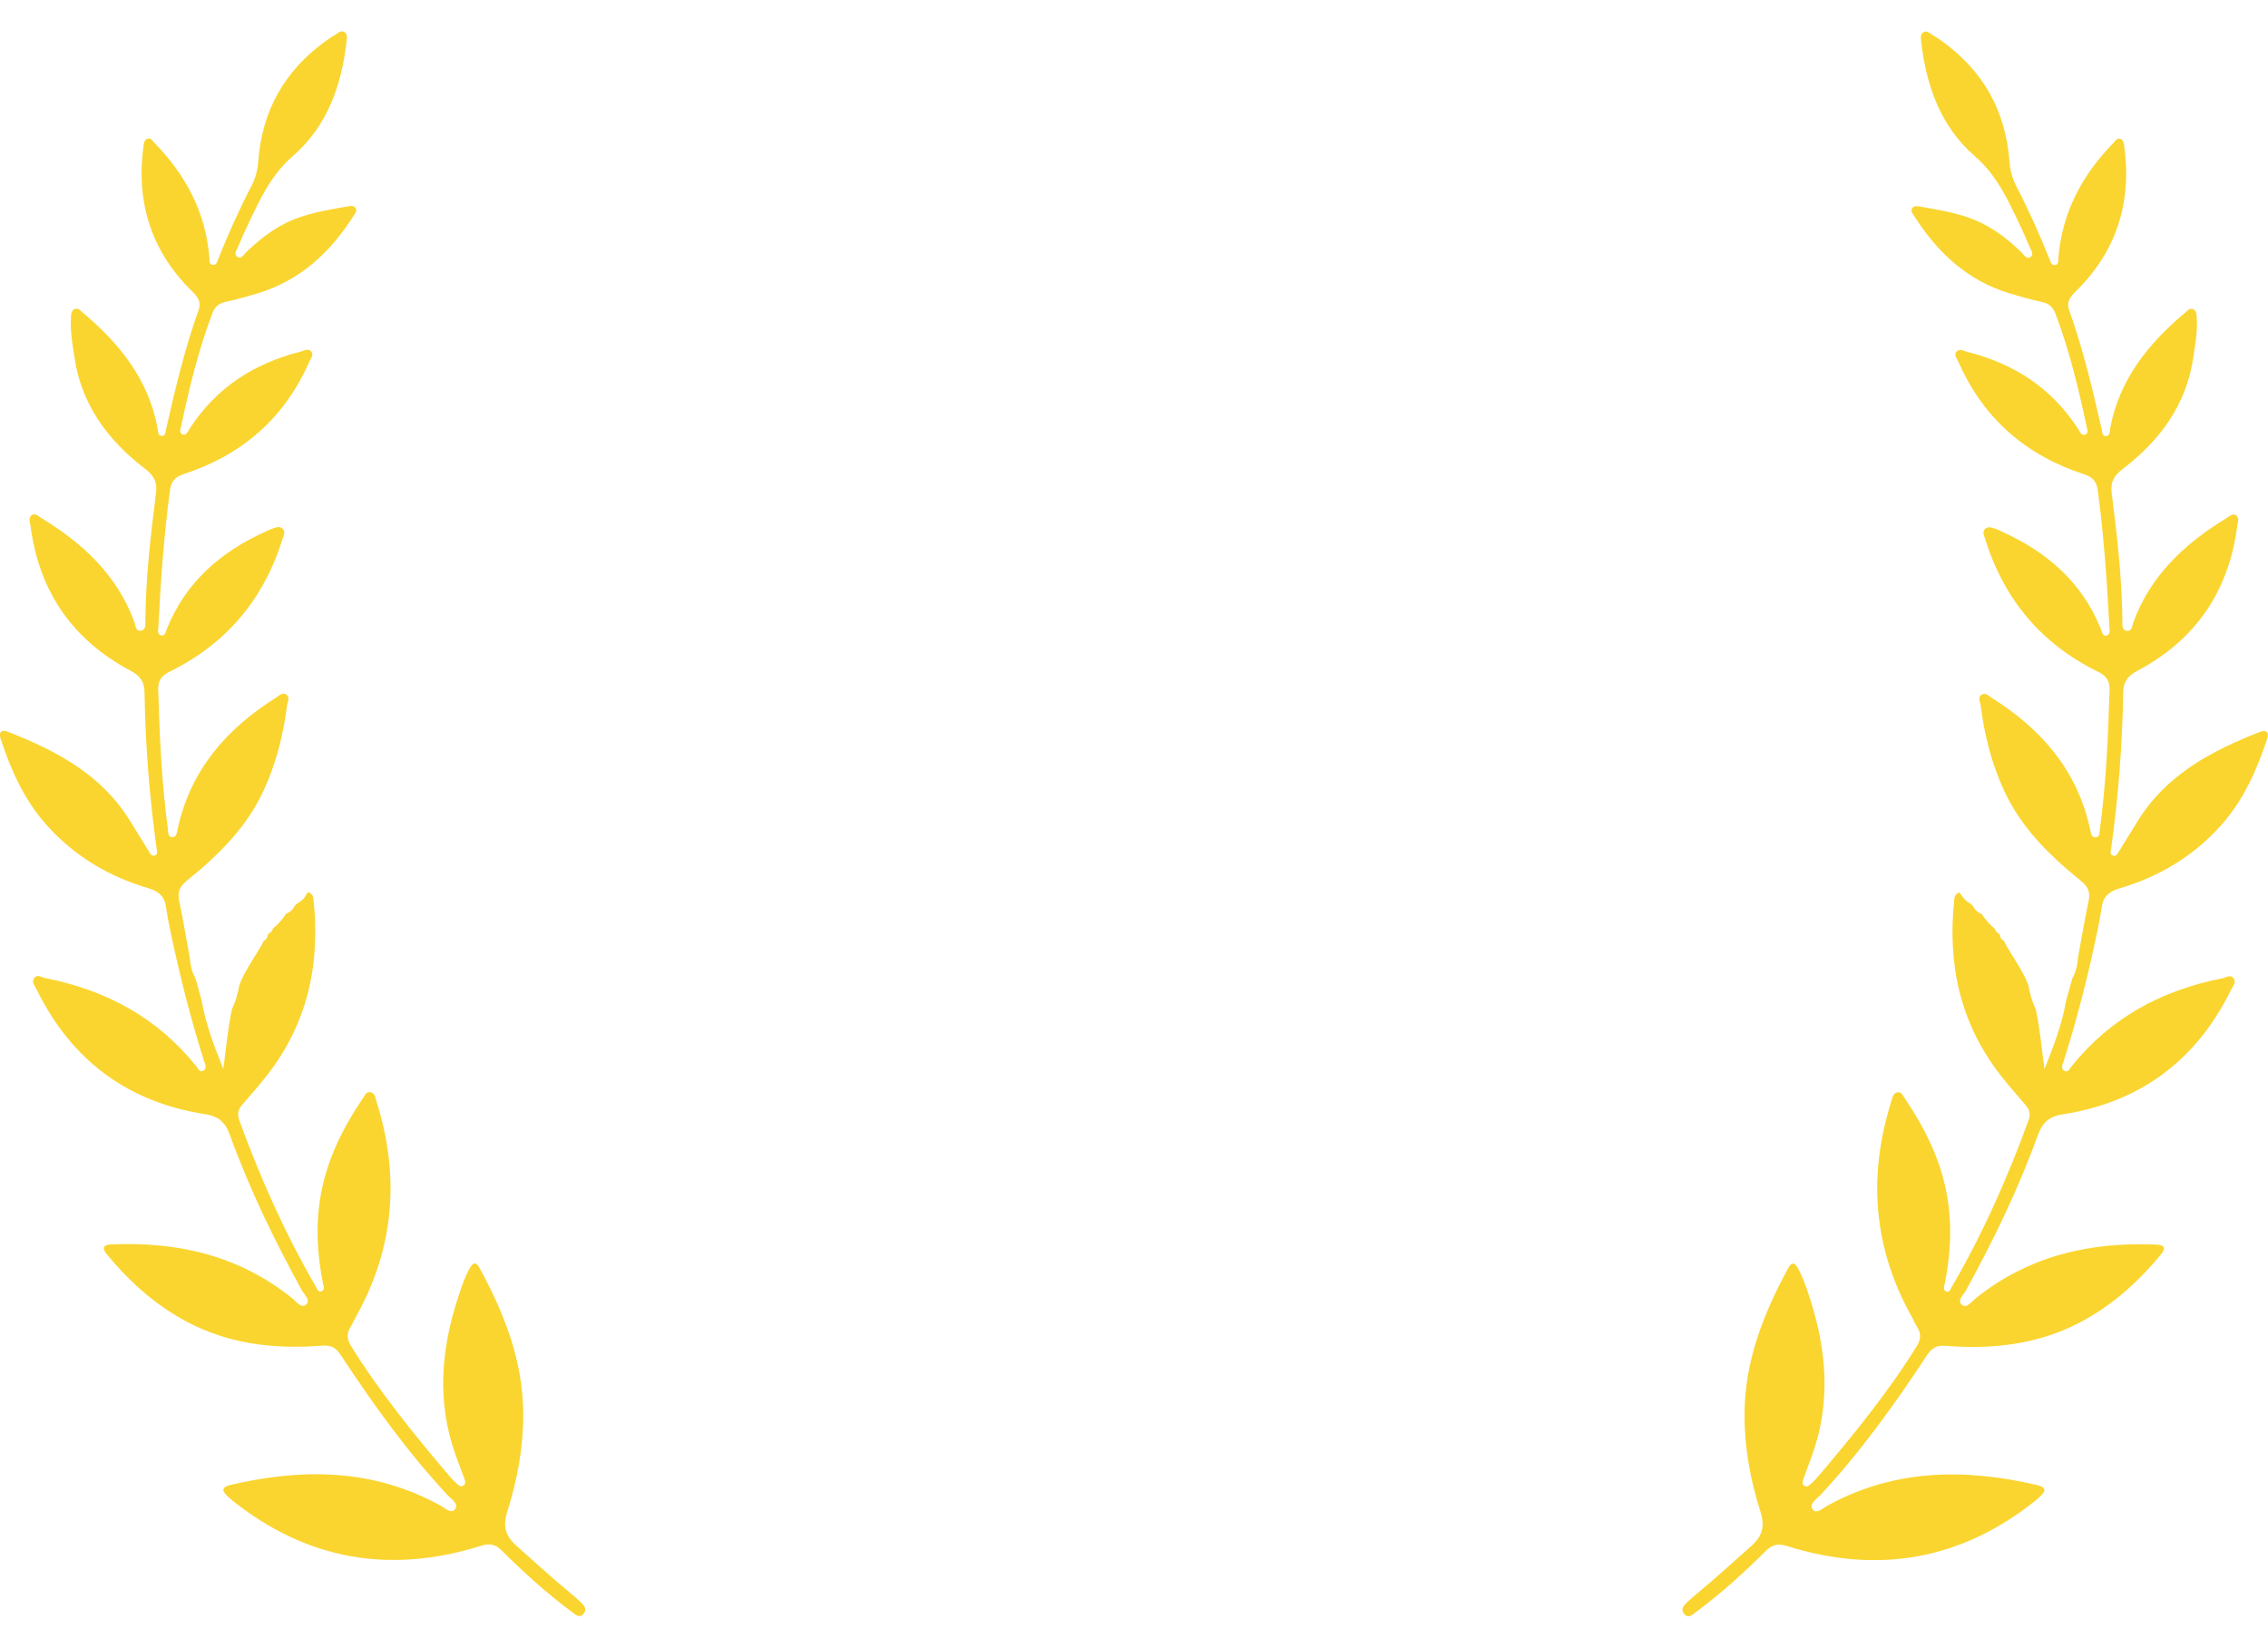
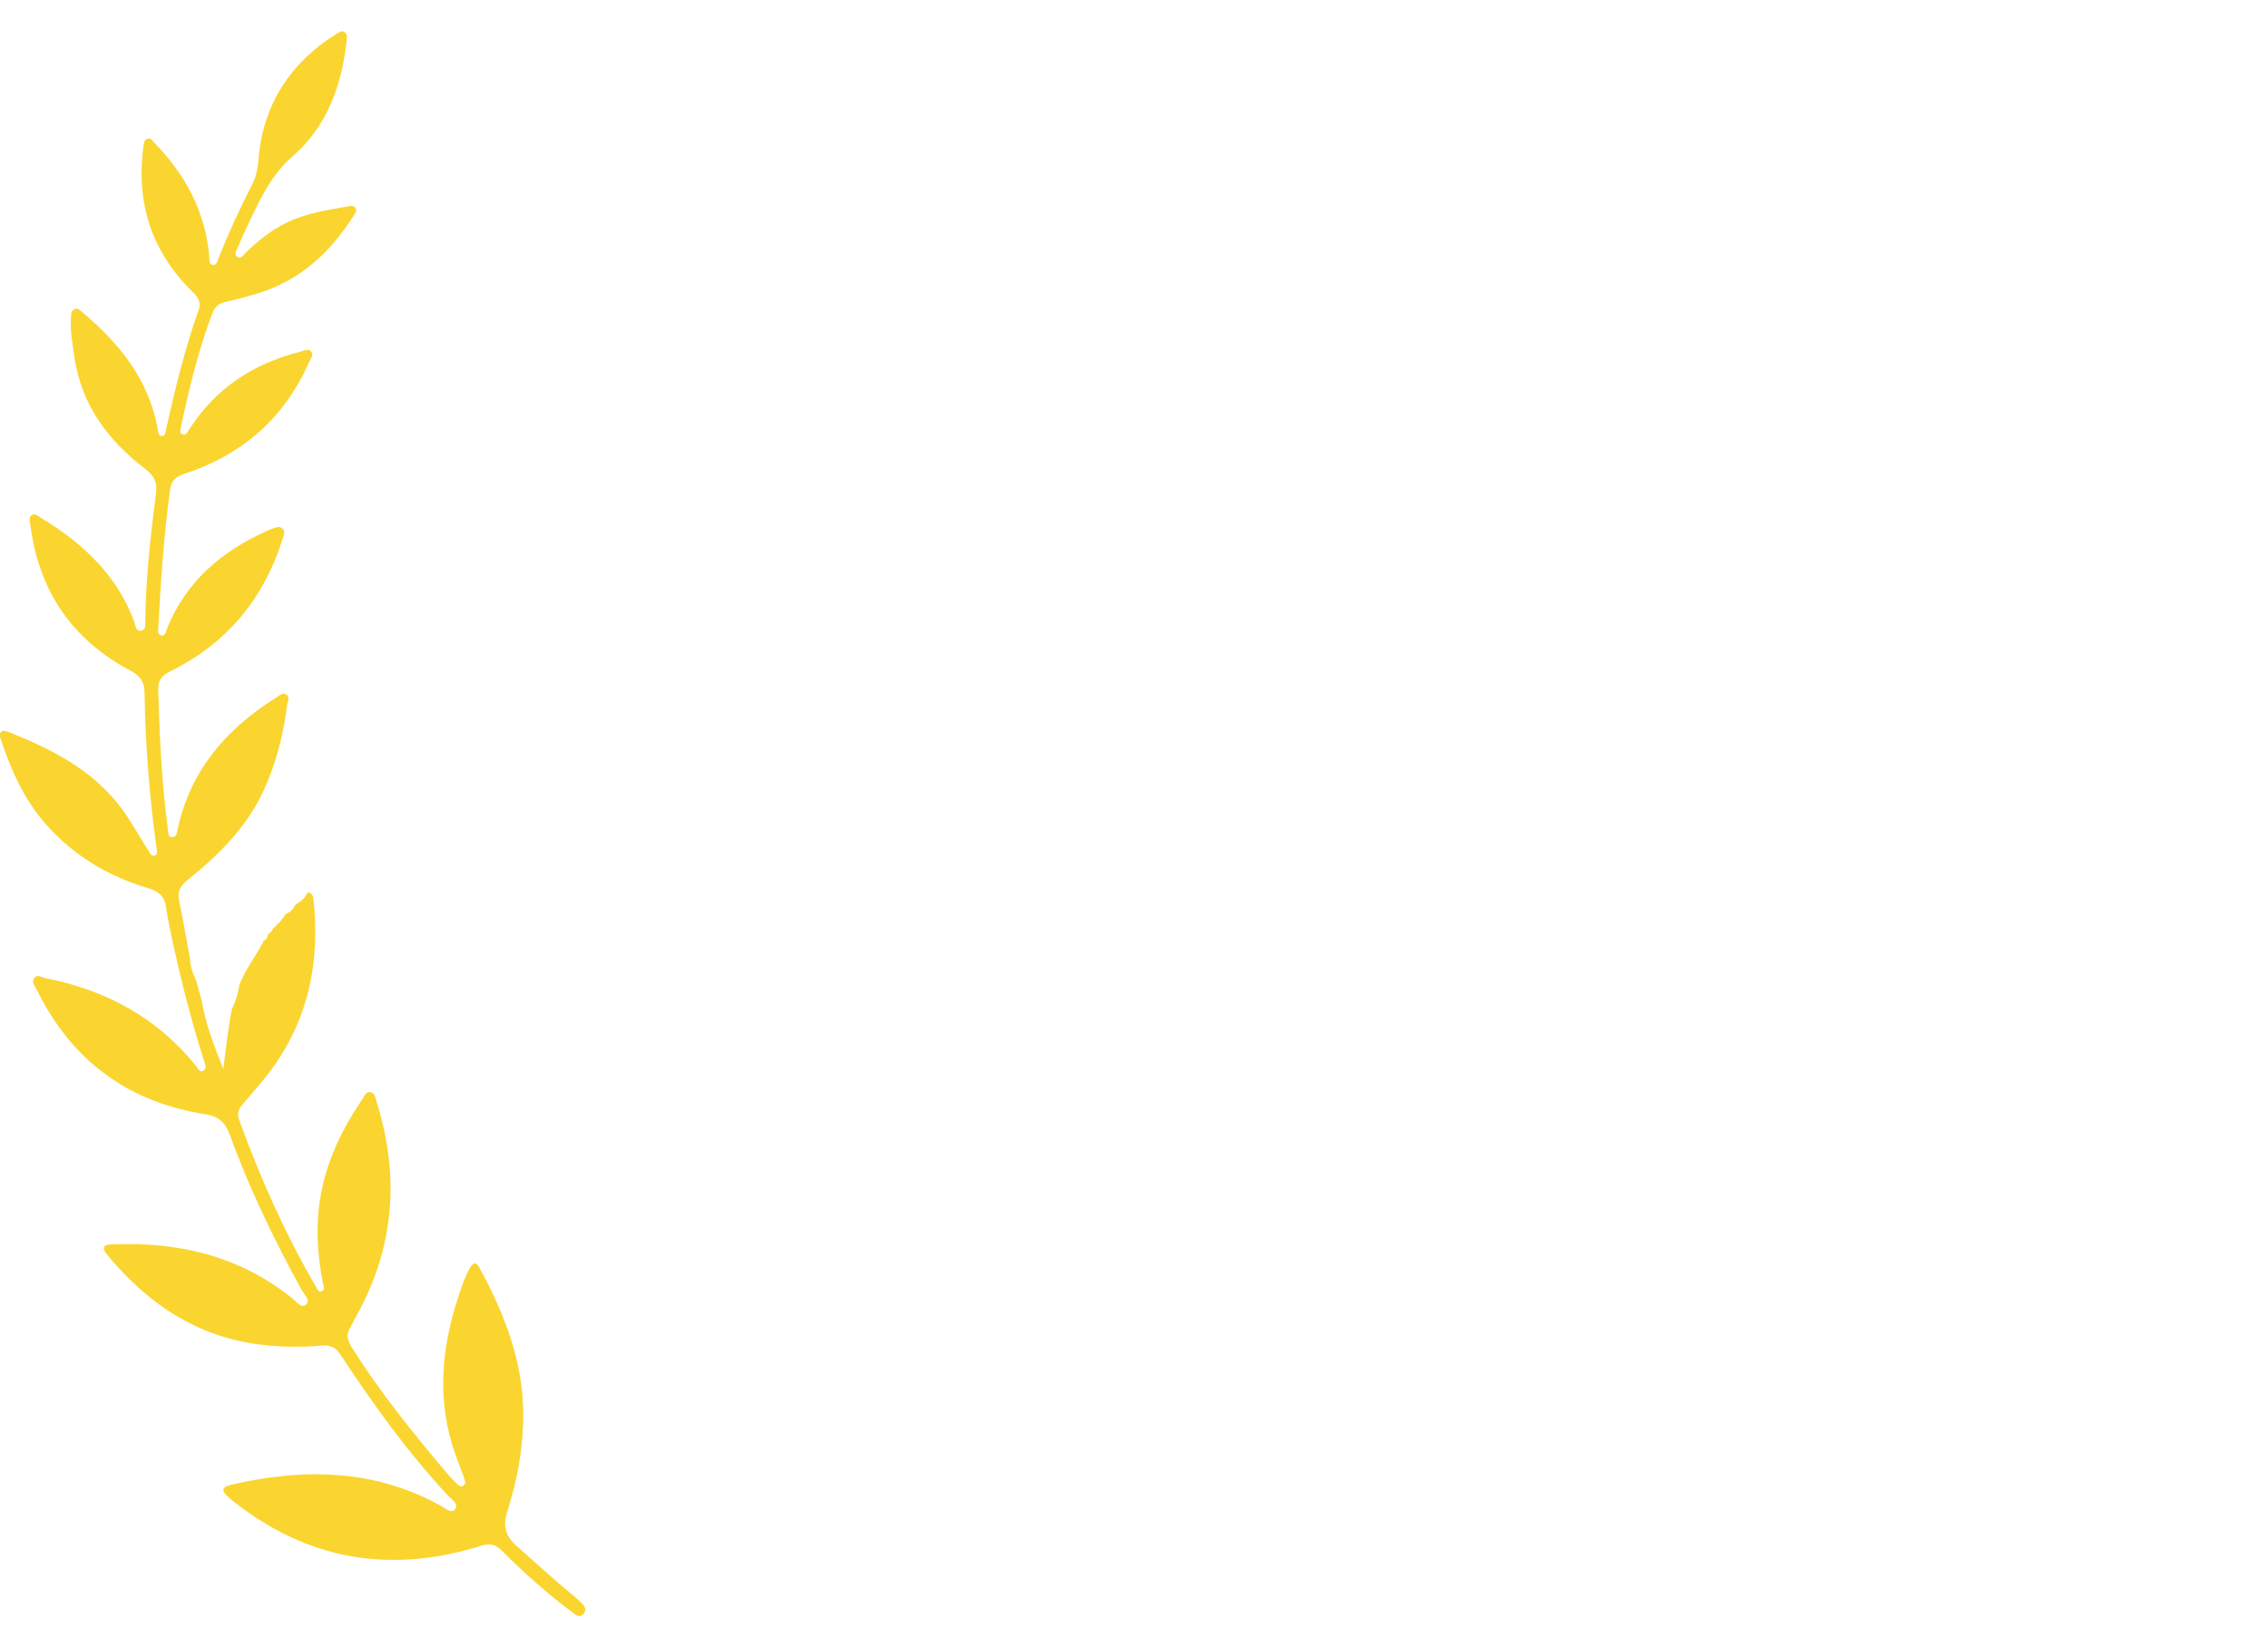
<svg xmlns="http://www.w3.org/2000/svg" id="Logos_White_Carrousel" viewBox="0 0 503.42 365.8">
  <defs>
    <style>
      .cls-1 {
        fill: #fad52f;
        stroke-width: 0px;
      }
    </style>
  </defs>
  <path class="cls-1" d="M68.38,198.11c.73.18,1.1.64,1.18,1.4,1.58,14.3-1.19,27.47-10.14,39.03-1.78,2.3-3.7,4.49-5.61,6.68-.9,1.04-1.22,2.05-.73,3.41,4.66,12.85,10.21,25.28,17.08,37.11.28.47.48,1.26,1.22.95.84-.35.43-1.15.31-1.76-1.32-6.59-1.66-13.2-.45-19.83,1.43-7.84,4.92-14.79,9.35-21.32.39-.58.69-1.48,1.64-1.29,1.01.19,1.05,1.14,1.3,1.93,5.28,16.63,4.05,32.64-4.55,47.96-.41.73-.72,1.5-1.16,2.21-.95,1.5-.83,2.77.15,4.35,6.4,10.27,14.02,19.61,21.81,28.81.48.57,1.03,1.09,1.57,1.6.42.4.92.88,1.52.47.59-.4.37-1.04.17-1.59-.62-1.72-1.27-3.43-1.89-5.15-4.3-11.91-3.23-23.72.67-35.47.68-2.05,1.37-4.09,2.42-6.01.8-1.46,1.48-1.43,2.24-.03,5.49,10.12,9.64,20.67,9.66,32.4.02,7.37-1.3,14.59-3.53,21.59-1.03,3.23-.48,5.41,2.05,7.66,3.98,3.54,7.9,7.13,12,10.52.77.64,1.52,1.29,2.25,1.98.76.72,1.47,1.6.62,2.58-.92,1.06-1.74.21-2.57-.4-5.56-4.12-10.67-8.75-15.56-13.62-1.43-1.42-2.7-1.69-4.65-1.08-20.13,6.31-38.59,3.18-55.17-10.06-.39-.31-.75-.66-1.12-.99-1.39-1.28-1.09-2.05.7-2.47,16.03-3.74,31.68-3.62,46.55,4.55,1.03.56,2.44,1.97,3.27.88.97-1.25-.82-2.28-1.64-3.17-8.92-9.59-16.53-20.19-23.71-31.1-1.03-1.56-2.08-2.24-4.06-2.09-9.66.77-19.13-.1-28.04-4.28-7.91-3.7-14.31-9.32-19.83-16.01-1.13-1.37-.79-2.1.95-2.17,14.78-.67,28.42,2.47,40.2,11.94.9.72,1.99,2.34,3.06,1.42,1.14-.97-.4-2.23-.95-3.24-6.08-11.1-11.6-22.45-15.91-34.37-.94-2.6-2.31-4.17-5.39-4.65-17.27-2.65-29.78-11.95-37.5-27.64-.39-.8-1.2-1.63-.61-2.53.68-1.04,1.66-.23,2.5-.06,13.45,2.64,24.85,8.76,33.52,19.58.39.49.75,1.39,1.51,1,.99-.51.44-1.46.2-2.21-3.01-9.52-5.45-19.19-7.49-28.96-.37-1.79-.71-3.59-.98-5.4-.35-2.29-1.78-3.35-3.89-3.97-8.81-2.6-16.43-7.14-22.58-14.03-4.98-5.58-7.93-12.23-10.23-19.23-.45-1.37.23-2.02,1.55-1.51,10.75,4.2,20.76,9.46,27.13,19.7,1.41,2.26,2.78,4.53,4.19,6.79.33.53.64,1.36,1.48.97.65-.3.36-1.02.29-1.58-1.59-11.47-2.49-22.99-2.67-34.56-.04-2.38-.96-3.7-3.07-4.82-12.9-6.83-20.3-17.56-22.22-32.03-.12-.87-.59-1.99.28-2.56.74-.48,1.57.35,2.24.76,9.15,5.59,16.69,12.62,20.5,22.97.29.79.26,2.14,1.49,1.95,1.14-.18.95-1.43.96-2.3.09-9.5,1.18-18.92,2.38-28.33.31-2.44-.52-3.84-2.52-5.37-8.25-6.32-14.12-14.27-15.63-24.88-.4-2.8-.93-5.58-.74-8.43.05-.74-.07-1.58.69-2.02.86-.5,1.39.26,1.93.72,8.15,6.84,14.58,14.81,16.6,25.63.13.68,0,1.73.98,1.75.82.02.78-.95.92-1.56,2.02-8.92,4.14-17.82,7.23-26.46.62-1.72-.25-2.89-1.35-3.97-4.61-4.5-8.04-9.72-9.87-15.93-1.6-5.43-1.8-10.96-1.02-16.55.09-.65.23-1.41,1.02-1.56.66-.13.98.53,1.37.93,6.96,7.13,11.42,15.46,12.22,25.54.05.61-.13,1.51.79,1.58.82.06.97-.77,1.21-1.38,2.18-5.48,4.6-10.86,7.32-16.1.9-1.73,1.39-3.52,1.53-5.47.82-11.22,5.81-20.13,14.93-26.72.74-.54,1.5-1.05,2.29-1.5.61-.35,1.23-1.07,2.01-.43.58.48.45,1.22.38,1.87-1.1,9.89-4.31,18.97-11.97,25.61-4.7,4.08-7.11,9.28-9.65,14.59-.86,1.8-1.68,3.62-2.44,5.47-.3.72-1.07,1.66-.23,2.26.88.63,1.44-.47,1.99-1,2.65-2.55,5.47-4.83,8.79-6.48,4.48-2.23,9.34-2.91,14.17-3.77.51-.09,1.02-.05,1.33.45.39.63-.05,1.1-.36,1.58-5.18,8.19-11.9,14.49-21.39,17.35-2.31.69-4.63,1.36-6.99,1.85-1.56.33-2.48,1.08-3.04,2.56-3.12,8.19-5.16,16.68-6.97,25.22-.13.6-.47,1.46.43,1.7.8.21,1.08-.64,1.42-1.17,5.87-9.17,14.32-14.63,24.75-17.24.78-.19,1.68-.81,2.32,0,.63.79-.13,1.56-.46,2.29-5.52,12.55-14.98,20.72-27.92,24.93-1.85.6-2.73,1.63-2.98,3.5-1.35,10.07-2.06,20.19-2.58,30.33-.04.7-.31,1.73.59,1.95.97.24,1.07-.89,1.32-1.5,4.21-10.41,12.03-17.11,22.03-21.61.45-.2.9-.44,1.37-.59.78-.24,1.63-.69,2.33.09.59.66.17,1.42-.05,2.12-4.16,13.41-12.45,23.35-25.08,29.54-1.85.91-2.61,2.02-2.55,4.03.31,10.31.77,20.61,2.14,30.85.1.71-.04,1.77.86,1.87,1.1.12,1.15-1.02,1.32-1.79,2.81-13.03,10.78-22.21,21.76-29.13.75-.47,1.53-1.36,2.44-.67.79.59.18,1.56.08,2.35-.82,6.56-2.43,12.9-5.21,18.92-3.8,8.22-10.08,14.38-16.99,19.95-1.55,1.25-2.18,2.47-1.76,4.47.9,4.22,1.6,8.48,2.38,12.73.1,1.54.44,3.02,1.18,4.38.12.36.23.73.35,1.09.36,1.31.72,2.63,1.08,3.94.9,5.28,2.81,10.22,4.82,15.24.61-4.5.99-8.92,1.91-13.26.82-1.73,1.35-3.55,1.66-5.44,1.35-3.42,3.6-6.34,5.32-9.55,0,0,.02-.18.02-.18.59-.25.91-.69.99-1.33v-.18c.55-.26.93-.67,1.13-1.25,1.11-.94,2.1-2,2.87-3.24.86-.37,1.55-.92,1.94-1.79.15-.15.31-.3.46-.46.88-.49,1.65-1.08,2.11-2.01.11-.2.23-.39.34-.59ZM101.96,335.65l.14.09.02-.14-.15.06Z" />
-   <path class="cls-1" d="M435.38,198.69c.46.92,1.24,1.52,2.11,2.01.15.15.31.3.46.46.39.88,1.08,1.43,1.94,1.79.78,1.24,1.76,2.3,2.87,3.24.2.58.58,1,1.14,1.25v.18c.08.63.41,1.07.99,1.33,0,0,.02.18.02.18,1.72,3.21,3.98,6.13,5.32,9.55.31,1.89.83,3.71,1.66,5.44.92,4.34,1.3,8.75,1.91,13.26,2-5.02,3.92-9.96,4.82-15.24.36-1.31.72-2.63,1.08-3.94.12-.36.23-.73.35-1.09.75-1.37,1.08-2.84,1.18-4.38.78-4.25,1.48-8.51,2.38-12.73.43-2-.2-3.22-1.76-4.47-6.9-5.58-13.18-11.73-16.99-19.95-2.78-6.01-4.39-12.36-5.21-18.92-.1-.79-.71-1.75.08-2.35.92-.69,1.7.2,2.44.67,10.99,6.92,18.95,16.1,21.76,29.13.17.77.21,1.91,1.32,1.79.9-.1.76-1.16.86-1.87,1.38-10.24,1.84-20.54,2.14-30.85.06-2-.69-3.12-2.55-4.03-12.63-6.19-20.92-16.13-25.08-29.54-.22-.7-.64-1.46-.05-2.12.69-.78,1.55-.32,2.33-.09.47.14.92.38,1.37.59,10,4.49,17.82,11.2,22.03,21.61.25.61.35,1.74,1.32,1.5.89-.22.62-1.25.59-1.95-.53-10.14-1.23-20.26-2.58-30.33-.25-1.87-1.13-2.9-2.98-3.5-12.95-4.21-22.4-12.38-27.92-24.93-.32-.73-1.09-1.5-.46-2.29.64-.81,1.54-.2,2.32,0,10.43,2.61,18.88,8.07,24.75,17.24.34.53.62,1.38,1.42,1.17.91-.24.56-1.1.43-1.7-1.82-8.55-3.85-17.03-6.97-25.22-.56-1.48-1.49-2.23-3.04-2.56-2.36-.49-4.68-1.16-6.99-1.85-9.5-2.85-16.21-9.16-21.39-17.35-.31-.48-.75-.95-.36-1.58.31-.5.82-.54,1.33-.45,4.83.86,9.69,1.55,14.17,3.77,3.32,1.65,6.14,3.93,8.79,6.48.55.53,1.11,1.63,1.99,1,.84-.6.07-1.55-.23-2.26-.76-1.84-1.58-3.67-2.44-5.47-2.54-5.3-4.95-10.51-9.65-14.59-7.66-6.64-10.87-15.72-11.97-25.61-.07-.66-.2-1.4.38-1.87.78-.64,1.4.08,2.01.43.79.45,1.55.96,2.29,1.5,9.12,6.59,14.11,15.5,14.93,26.72.14,1.95.63,3.75,1.53,5.47,2.72,5.24,5.13,10.62,7.32,16.1.24.6.4,1.44,1.21,1.38.92-.07.74-.97.79-1.58.81-10.08,5.26-18.41,12.22-25.54.4-.41.71-1.06,1.37-.93.78.15.93.9,1.02,1.56.78,5.58.58,11.12-1.02,16.55-1.83,6.21-5.27,11.43-9.87,15.93-1.1,1.08-1.97,2.25-1.35,3.97,3.09,8.63,5.21,17.53,7.23,26.46.14.61.09,1.58.92,1.56.98-.02.86-1.07.98-1.75,2.03-10.82,8.45-18.78,16.6-25.63.54-.46,1.07-1.21,1.93-.72.76.44.64,1.29.69,2.02.2,2.85-.34,5.64-.74,8.43-1.52,10.61-7.38,18.57-15.63,24.88-2,1.53-2.83,2.93-2.52,5.37,1.19,9.41,2.28,18.83,2.38,28.33,0,.87-.18,2.12.96,2.3,1.23.19,1.2-1.16,1.49-1.95,3.82-10.36,11.36-17.39,20.5-22.97.67-.41,1.5-1.24,2.24-.76.88.56.4,1.69.28,2.56-1.92,14.48-9.32,25.21-22.22,32.03-2.11,1.12-3.04,2.43-3.07,4.82-.19,11.57-1.08,23.09-2.67,34.56-.08.56-.37,1.28.29,1.58.84.38,1.14-.44,1.48-.97,1.41-2.25,2.79-4.53,4.19-6.79,6.38-10.24,16.38-15.5,27.13-19.7,1.31-.51,2,.14,1.55,1.51-2.31,6.99-5.26,13.65-10.23,19.23-6.15,6.89-13.77,11.44-22.58,14.03-2.12.62-3.55,1.68-3.89,3.97-.27,1.81-.61,3.61-.98,5.4-2.04,9.77-4.48,19.44-7.49,28.96-.24.75-.79,1.7.2,2.21.76.39,1.12-.51,1.51-1,8.67-10.82,20.07-16.95,33.52-19.58.84-.16,1.82-.98,2.5.06.59.9-.22,1.73-.61,2.53-7.72,15.7-20.23,24.99-37.5,27.64-3.08.47-4.45,2.05-5.39,4.65-4.31,11.92-9.83,23.27-15.91,34.37-.55,1.01-2.09,2.27-.95,3.24,1.07.91,2.17-.7,3.06-1.42,11.78-9.46,25.42-12.6,40.2-11.94,1.74.08,2.09.8.95,2.17-5.52,6.68-11.92,12.3-19.83,16.01-8.91,4.17-18.38,5.05-28.04,4.28-1.98-.16-3.03.53-4.06,2.09-7.18,10.91-14.79,21.51-23.71,31.1-.82.89-2.61,1.91-1.64,3.17.84,1.08,2.25-.32,3.27-.88,14.87-8.17,30.52-8.29,46.55-4.55,1.79.42,2.09,1.19.7,2.47-.37.34-.73.68-1.12.99-16.59,13.24-35.04,16.37-55.17,10.06-1.95-.61-3.22-.34-4.65,1.08-4.89,4.87-10,9.5-15.56,13.62-.82.61-1.65,1.46-2.57.4-.85-.98-.14-1.87.62-2.58.73-.68,1.48-1.34,2.25-1.98,4.1-3.39,8.03-6.99,12-10.52,2.53-2.25,3.09-4.43,2.05-7.66-2.23-6.99-3.55-14.22-3.53-21.59.03-11.73,4.17-22.28,9.66-32.4.76-1.4,1.44-1.44,2.24.03,1.05,1.91,1.74,3.95,2.42,6.01,3.89,11.75,4.97,23.56.67,35.47-.62,1.72-1.27,3.43-1.89,5.15-.2.55-.42,1.19.17,1.59.6.41,1.1-.07,1.52-.47.54-.51,1.09-1.03,1.57-1.6,7.8-9.2,15.41-18.54,21.81-28.81.98-1.58,1.1-2.84.15-4.35-.44-.7-.76-1.48-1.16-2.21-8.59-15.32-9.83-31.32-4.55-47.96.25-.79.3-1.74,1.3-1.93.95-.18,1.25.72,1.64,1.29,4.42,6.53,7.92,13.47,9.35,21.32,1.21,6.64.87,13.25-.45,19.83-.12.61-.53,1.41.31,1.76.74.31.95-.48,1.22-.95,6.87-11.83,12.42-24.26,17.08-37.11.49-1.36.18-2.38-.73-3.41-1.91-2.19-3.83-4.38-5.61-6.68-8.95-11.55-11.72-24.73-10.14-39.03.08-.76.45-1.22,1.18-1.4.11.2.23.39.34.59ZM401.31,335.59l.02.14.14-.09-.15-.06Z" />
</svg>